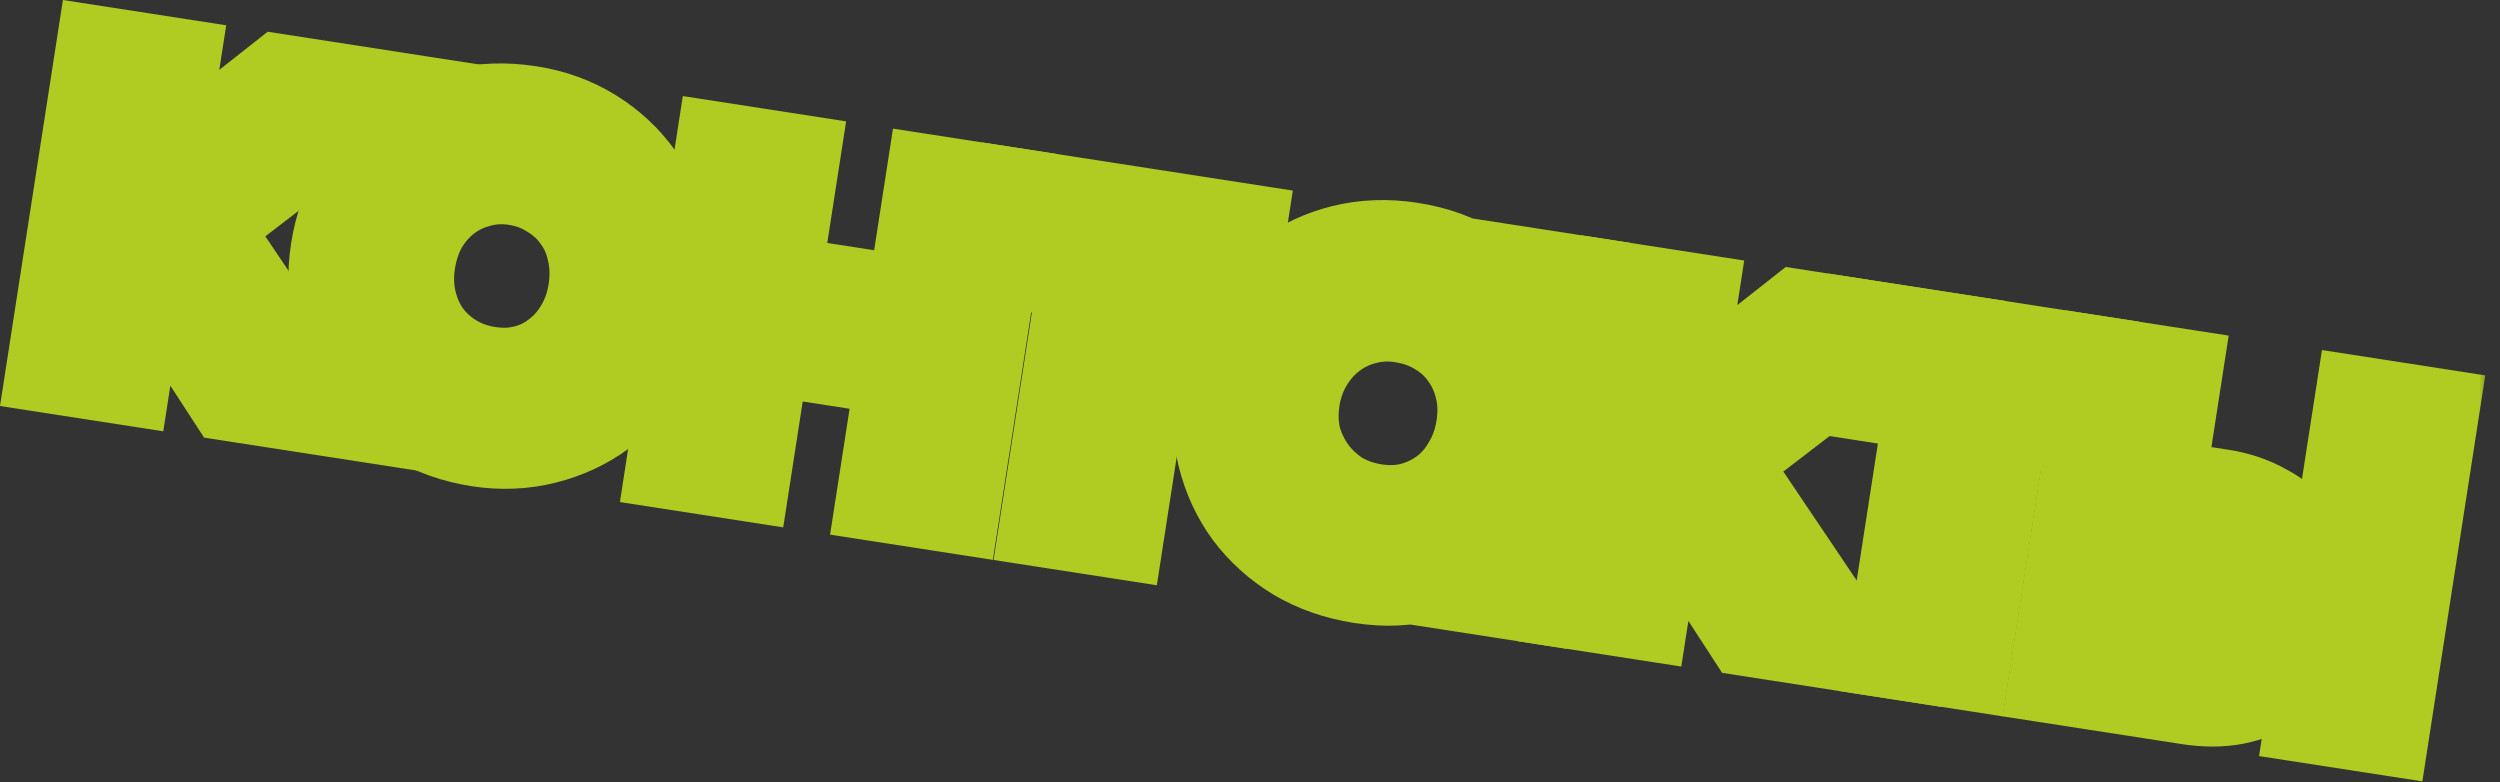
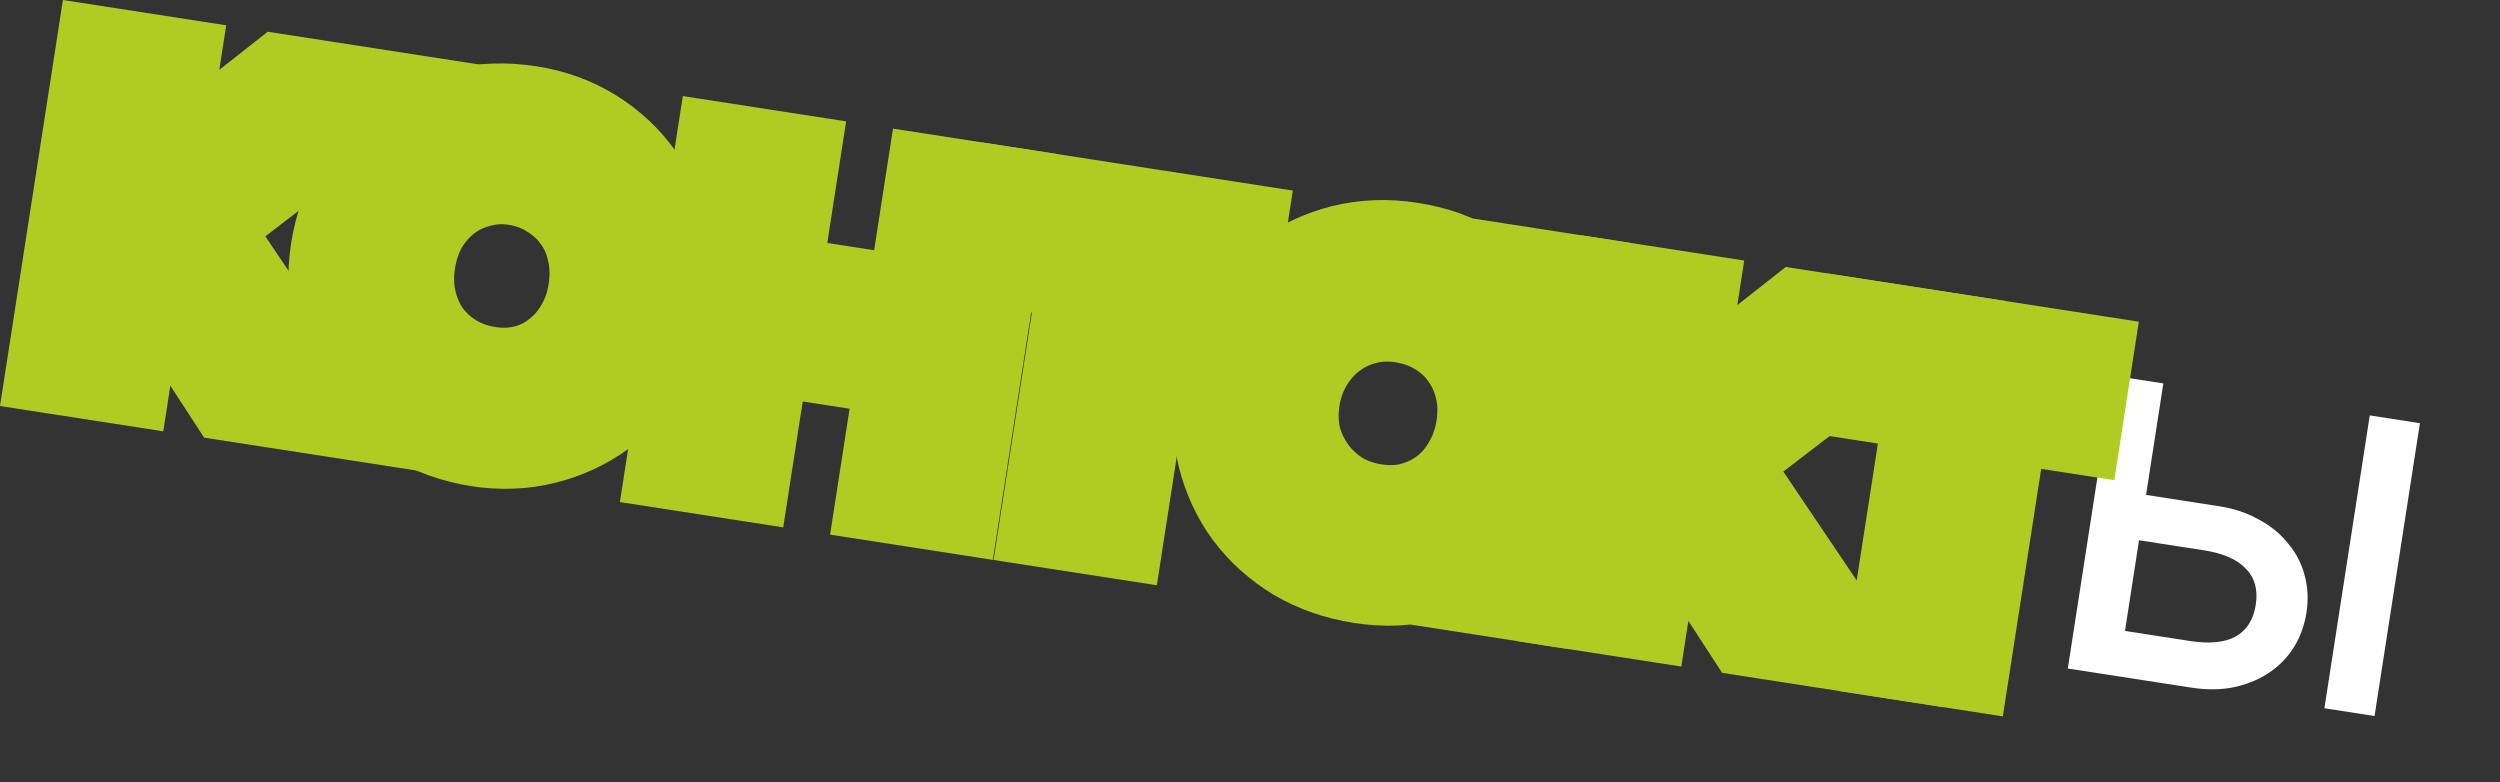
<svg xmlns="http://www.w3.org/2000/svg" width="131" height="41" viewBox="0 0 131 41" fill="none">
  <rect x="0" y="0" width="131" height="41" fill="#333333" stroke="none" />
  <mask id="path-1-outside-1_1_1276" maskUnits="userSpaceOnUse" x="-0.576" y="-0.576" width="131" height="42" fill="black">
    <rect fill="white" x="-0.576" y="-0.576" width="131" height="42" />
    <path d="M5.802 3.424L8.429 3.831L7.359 10.735L14.858 4.827L18.157 5.338L9.84 11.721L15.89 20.701L12.48 20.173L7.165 11.993L6.051 19.177L3.424 18.77L5.802 3.424Z" />
    <path d="M18.217 13.219C18.396 12.064 18.765 11.033 19.326 10.128C19.907 9.207 20.616 8.448 21.453 7.853C22.292 7.239 23.237 6.803 24.288 6.546C25.358 6.292 26.48 6.256 27.654 6.438C28.772 6.611 29.784 6.978 30.69 7.538C31.595 8.098 32.346 8.797 32.941 9.633C33.555 10.472 33.981 11.416 34.22 12.464C34.48 13.497 34.52 14.591 34.341 15.746C34.165 16.883 33.797 17.904 33.236 18.81C32.695 19.718 32.005 20.479 31.165 21.093C30.347 21.692 29.422 22.121 28.39 22.381C27.357 22.64 26.282 22.684 25.164 22.511C24.008 22.331 22.959 21.959 22.016 21.393C21.092 20.83 20.312 20.137 19.677 19.313C19.063 18.474 18.616 17.536 18.338 16.501C18.081 15.45 18.041 14.356 18.217 13.219ZM25.508 20.102C26.272 20.221 27.002 20.191 27.698 20.012C28.393 19.834 29.013 19.529 29.556 19.098C30.119 18.67 30.583 18.141 30.948 17.51C31.334 16.864 31.589 16.14 31.713 15.339C31.84 14.519 31.818 13.743 31.645 13.01C31.491 12.28 31.201 11.625 30.776 11.044C30.369 10.465 29.852 9.985 29.225 9.601C28.6 9.199 27.897 8.937 27.114 8.816C26.35 8.698 25.619 8.737 24.92 8.934C24.225 9.112 23.596 9.416 23.033 9.844C22.471 10.272 21.997 10.809 21.61 11.455C21.242 12.104 20.996 12.829 20.872 13.631C20.748 14.432 20.772 15.199 20.945 15.932C21.118 16.665 21.407 17.32 21.814 17.898C22.239 18.479 22.765 18.962 23.393 19.345C24.02 19.729 24.726 19.981 25.508 20.102Z" />
    <path d="M38.285 8.458L40.913 8.865L39.925 15.238L48.311 16.537L49.298 10.164L51.898 10.567L49.52 25.913L46.92 25.51L47.943 18.913L39.557 17.614L38.535 24.21L35.907 23.803L38.285 8.458Z" />
    <path d="M57.495 13.867L53.61 13.265L53.978 10.889L64.32 12.492L63.952 14.868L60.123 14.275L58.113 27.244L55.486 26.837L57.495 13.867Z" />
    <path d="M64.563 20.43C64.742 19.274 65.103 18.233 65.648 17.306C66.211 16.382 66.901 15.621 67.719 15.022C68.558 14.408 69.494 13.971 70.527 13.711C71.578 13.454 72.672 13.414 73.809 13.59C75.095 13.79 76.15 14.182 76.975 14.768C77.819 15.357 78.526 16.21 79.097 17.329L79.483 14.842L81.998 15.232L79.62 30.577L77.105 30.187L77.486 27.728C76.529 28.61 75.577 29.206 74.632 29.518C73.709 29.814 72.632 29.866 71.402 29.676C70.247 29.497 69.206 29.135 68.278 28.591C67.354 28.028 66.584 27.336 65.967 26.515C65.368 25.697 64.939 24.772 64.68 23.739C64.423 22.688 64.384 21.585 64.563 20.43ZM67.222 20.813C67.098 21.614 67.123 22.381 67.295 23.114C67.489 23.831 67.799 24.48 68.224 25.062C68.65 25.643 69.174 26.134 69.799 26.536C70.445 26.923 71.16 27.177 71.942 27.298C72.725 27.419 73.464 27.391 74.159 27.212C74.877 27.018 75.516 26.707 76.079 26.279C76.641 25.851 77.106 25.312 77.474 24.663C77.861 24.017 78.116 23.293 78.24 22.492C78.367 21.672 78.343 20.905 78.167 20.191C77.995 19.458 77.696 18.801 77.27 18.22C76.864 17.642 76.338 17.159 75.691 16.773C75.064 16.39 74.349 16.136 73.548 16.012C72.784 15.893 72.044 15.931 71.326 16.125C70.631 16.304 69.991 16.615 69.407 17.059C68.845 17.487 68.37 18.024 67.984 18.67C67.598 19.316 67.344 20.03 67.222 20.813Z" />
    <path d="M85.345 15.75L87.973 16.157L86.903 23.061L94.402 17.154L97.7 17.665L89.383 24.047L95.434 33.028L92.024 32.499L86.708 24.319L85.595 31.503L82.967 31.096L85.345 15.75Z" />
    <path d="M101.826 20.737L97.94 20.135L98.308 17.759L108.651 19.362L108.283 21.738L104.453 21.144L102.443 34.114L99.816 33.707L101.826 20.737Z" />
-     <path d="M114.759 33.589C115.765 33.745 116.56 33.668 117.142 33.358C117.728 33.029 118.081 32.473 118.202 31.69C118.323 30.907 118.153 30.28 117.692 29.808C117.234 29.317 116.502 28.994 115.496 28.838L112.085 28.309L111.349 33.061L114.759 33.589ZM110.731 19.684L113.359 20.091L112.454 25.933L116.283 26.527C117.066 26.648 117.755 26.879 118.351 27.219C118.969 27.544 119.477 27.957 119.877 28.457C120.298 28.942 120.592 29.503 120.761 30.14C120.932 30.758 120.964 31.412 120.858 32.102C120.751 32.791 120.521 33.414 120.167 33.969C119.817 34.507 119.366 34.952 118.815 35.306C118.286 35.644 117.676 35.883 116.987 36.024C116.318 36.15 115.593 36.152 114.81 36.03L108.353 35.03L110.731 19.684ZM124.176 21.767L126.804 22.175L124.426 37.52L121.798 37.113L124.176 21.767Z" />
  </mask>
  <path d="M5.802 3.424L8.429 3.831L7.359 10.735L14.858 4.827L18.157 5.338L9.84 11.721L15.89 20.701L12.48 20.173L7.165 11.993L6.051 19.177L3.424 18.77L5.802 3.424Z" fill="white" />
  <path d="M18.217 13.219C18.396 12.064 18.765 11.033 19.326 10.128C19.907 9.207 20.616 8.448 21.453 7.853C22.292 7.239 23.237 6.803 24.288 6.546C25.358 6.292 26.48 6.256 27.654 6.438C28.772 6.611 29.784 6.978 30.69 7.538C31.595 8.098 32.346 8.797 32.941 9.633C33.555 10.472 33.981 11.416 34.22 12.464C34.48 13.497 34.52 14.591 34.341 15.746C34.165 16.883 33.797 17.904 33.236 18.81C32.695 19.718 32.005 20.479 31.165 21.093C30.347 21.692 29.422 22.121 28.39 22.381C27.357 22.64 26.282 22.684 25.164 22.511C24.008 22.331 22.959 21.959 22.016 21.393C21.092 20.83 20.312 20.137 19.677 19.313C19.063 18.474 18.616 17.536 18.338 16.501C18.081 15.45 18.041 14.356 18.217 13.219ZM25.508 20.102C26.272 20.221 27.002 20.191 27.698 20.012C28.393 19.834 29.013 19.529 29.556 19.098C30.119 18.67 30.583 18.141 30.948 17.51C31.334 16.864 31.589 16.14 31.713 15.339C31.84 14.519 31.818 13.743 31.645 13.01C31.491 12.28 31.201 11.625 30.776 11.044C30.369 10.465 29.852 9.985 29.225 9.601C28.6 9.199 27.897 8.937 27.114 8.816C26.35 8.698 25.619 8.737 24.92 8.934C24.225 9.112 23.596 9.416 23.033 9.844C22.471 10.272 21.997 10.809 21.61 11.455C21.242 12.104 20.996 12.829 20.872 13.631C20.748 14.432 20.772 15.199 20.945 15.932C21.118 16.665 21.407 17.32 21.814 17.898C22.239 18.479 22.765 18.962 23.393 19.345C24.02 19.729 24.726 19.981 25.508 20.102Z" fill="white" />
  <path d="M38.285 8.458L40.913 8.865L39.925 15.238L48.311 16.537L49.298 10.164L51.898 10.567L49.52 25.913L46.92 25.51L47.943 18.913L39.557 17.614L38.535 24.21L35.907 23.803L38.285 8.458Z" fill="white" />
  <path d="M57.495 13.867L53.61 13.265L53.978 10.889L64.32 12.492L63.952 14.868L60.123 14.275L58.113 27.244L55.486 26.837L57.495 13.867Z" fill="white" />
  <path d="M64.563 20.43C64.742 19.274 65.103 18.233 65.648 17.306C66.211 16.382 66.901 15.621 67.719 15.022C68.558 14.408 69.494 13.971 70.527 13.711C71.578 13.454 72.672 13.414 73.809 13.59C75.095 13.79 76.15 14.182 76.975 14.768C77.819 15.357 78.526 16.21 79.097 17.329L79.483 14.842L81.998 15.232L79.62 30.577L77.105 30.187L77.486 27.728C76.529 28.61 75.577 29.206 74.632 29.518C73.709 29.814 72.632 29.866 71.402 29.676C70.247 29.497 69.206 29.135 68.278 28.591C67.354 28.028 66.584 27.336 65.967 26.515C65.368 25.697 64.939 24.772 64.68 23.739C64.423 22.688 64.384 21.585 64.563 20.43ZM67.222 20.813C67.098 21.614 67.123 22.381 67.295 23.114C67.489 23.831 67.799 24.48 68.224 25.062C68.65 25.643 69.174 26.134 69.799 26.536C70.445 26.923 71.16 27.177 71.942 27.298C72.725 27.419 73.464 27.391 74.159 27.212C74.877 27.018 75.516 26.707 76.079 26.279C76.641 25.851 77.106 25.312 77.474 24.663C77.861 24.017 78.116 23.293 78.24 22.492C78.367 21.672 78.343 20.905 78.167 20.191C77.995 19.458 77.696 18.801 77.27 18.22C76.864 17.642 76.338 17.159 75.691 16.773C75.064 16.39 74.349 16.136 73.548 16.012C72.784 15.893 72.044 15.931 71.326 16.125C70.631 16.304 69.991 16.615 69.407 17.059C68.845 17.487 68.37 18.024 67.984 18.67C67.598 19.316 67.344 20.03 67.222 20.813Z" fill="white" />
-   <path d="M85.345 15.75L87.973 16.157L86.903 23.061L94.402 17.154L97.7 17.665L89.383 24.047L95.434 33.028L92.024 32.499L86.708 24.319L85.595 31.503L82.967 31.096L85.345 15.75Z" fill="white" />
+   <path d="M85.345 15.75L87.973 16.157L86.903 23.061L97.7 17.665L89.383 24.047L95.434 33.028L92.024 32.499L86.708 24.319L85.595 31.503L82.967 31.096L85.345 15.75Z" fill="white" />
  <path d="M101.826 20.737L97.94 20.135L98.308 17.759L108.651 19.362L108.283 21.738L104.453 21.144L102.443 34.114L99.816 33.707L101.826 20.737Z" fill="white" />
  <path d="M114.759 33.589C115.765 33.745 116.56 33.668 117.142 33.358C117.728 33.029 118.081 32.473 118.202 31.69C118.323 30.907 118.153 30.28 117.692 29.808C117.234 29.317 116.502 28.994 115.496 28.838L112.085 28.309L111.349 33.061L114.759 33.589ZM110.731 19.684L113.359 20.091L112.454 25.933L116.283 26.527C117.066 26.648 117.755 26.879 118.351 27.219C118.969 27.544 119.477 27.957 119.877 28.457C120.298 28.942 120.592 29.503 120.761 30.14C120.932 30.758 120.964 31.412 120.858 32.102C120.751 32.791 120.521 33.414 120.167 33.969C119.817 34.507 119.366 34.952 118.815 35.306C118.286 35.644 117.676 35.883 116.987 36.024C116.318 36.15 115.593 36.152 114.81 36.03L108.353 35.03L110.731 19.684ZM124.176 21.767L126.804 22.175L124.426 37.52L121.798 37.113L124.176 21.767Z" fill="white" />
  <path d="M5.802 3.424L8.429 3.831L7.359 10.735L14.858 4.827L18.157 5.338L9.84 11.721L15.89 20.701L12.48 20.173L7.165 11.993L6.051 19.177L3.424 18.77L5.802 3.424Z" stroke="#B0CB21" stroke-width="6" mask="url(#path-1-outside-1_1_1276)" />
  <path d="M18.217 13.219C18.396 12.064 18.765 11.033 19.326 10.128C19.907 9.207 20.616 8.448 21.453 7.853C22.292 7.239 23.237 6.803 24.288 6.546C25.358 6.292 26.48 6.256 27.654 6.438C28.772 6.611 29.784 6.978 30.69 7.538C31.595 8.098 32.346 8.797 32.941 9.633C33.555 10.472 33.981 11.416 34.22 12.464C34.48 13.497 34.52 14.591 34.341 15.746C34.165 16.883 33.797 17.904 33.236 18.81C32.695 19.718 32.005 20.479 31.165 21.093C30.347 21.692 29.422 22.121 28.39 22.381C27.357 22.64 26.282 22.684 25.164 22.511C24.008 22.331 22.959 21.959 22.016 21.393C21.092 20.83 20.312 20.137 19.677 19.313C19.063 18.474 18.616 17.536 18.338 16.501C18.081 15.45 18.041 14.356 18.217 13.219ZM25.508 20.102C26.272 20.221 27.002 20.191 27.698 20.012C28.393 19.834 29.013 19.529 29.556 19.098C30.119 18.67 30.583 18.141 30.948 17.51C31.334 16.864 31.589 16.14 31.713 15.339C31.84 14.519 31.818 13.743 31.645 13.01C31.491 12.28 31.201 11.625 30.776 11.044C30.369 10.465 29.852 9.985 29.225 9.601C28.6 9.199 27.897 8.937 27.114 8.816C26.35 8.698 25.619 8.737 24.92 8.934C24.225 9.112 23.596 9.416 23.033 9.844C22.471 10.272 21.997 10.809 21.61 11.455C21.242 12.104 20.996 12.829 20.872 13.631C20.748 14.432 20.772 15.199 20.945 15.932C21.118 16.665 21.407 17.32 21.814 17.898C22.239 18.479 22.765 18.962 23.393 19.345C24.02 19.729 24.726 19.981 25.508 20.102Z" stroke="#B0CB21" stroke-width="6" mask="url(#path-1-outside-1_1_1276)" />
  <path d="M38.285 8.458L40.913 8.865L39.925 15.238L48.311 16.537L49.298 10.164L51.898 10.567L49.52 25.913L46.92 25.51L47.943 18.913L39.557 17.614L38.535 24.21L35.907 23.803L38.285 8.458Z" stroke="#B0CB21" stroke-width="6" mask="url(#path-1-outside-1_1_1276)" />
  <path d="M57.495 13.867L53.61 13.265L53.978 10.889L64.32 12.492L63.952 14.868L60.123 14.275L58.113 27.244L55.486 26.837L57.495 13.867Z" stroke="#B0CB21" stroke-width="6" mask="url(#path-1-outside-1_1_1276)" />
  <path d="M64.563 20.43C64.742 19.274 65.103 18.233 65.648 17.306C66.211 16.382 66.901 15.621 67.719 15.022C68.558 14.408 69.494 13.971 70.527 13.711C71.578 13.454 72.672 13.414 73.809 13.59C75.095 13.79 76.15 14.182 76.975 14.768C77.819 15.357 78.526 16.21 79.097 17.329L79.483 14.842L81.998 15.232L79.62 30.577L77.105 30.187L77.486 27.728C76.529 28.61 75.577 29.206 74.632 29.518C73.709 29.814 72.632 29.866 71.402 29.676C70.247 29.497 69.206 29.135 68.278 28.591C67.354 28.028 66.584 27.336 65.967 26.515C65.368 25.697 64.939 24.772 64.68 23.739C64.423 22.688 64.384 21.585 64.563 20.43ZM67.222 20.813C67.098 21.614 67.123 22.381 67.295 23.114C67.489 23.831 67.799 24.48 68.224 25.062C68.65 25.643 69.174 26.134 69.799 26.536C70.445 26.923 71.16 27.177 71.942 27.298C72.725 27.419 73.464 27.391 74.159 27.212C74.877 27.018 75.516 26.707 76.079 26.279C76.641 25.851 77.106 25.312 77.474 24.663C77.861 24.017 78.116 23.293 78.24 22.492C78.367 21.672 78.343 20.905 78.167 20.191C77.995 19.458 77.696 18.801 77.27 18.22C76.864 17.642 76.338 17.159 75.691 16.773C75.064 16.39 74.349 16.136 73.548 16.012C72.784 15.893 72.044 15.931 71.326 16.125C70.631 16.304 69.991 16.615 69.407 17.059C68.845 17.487 68.37 18.024 67.984 18.67C67.598 19.316 67.344 20.03 67.222 20.813Z" stroke="#B0CB21" stroke-width="6" mask="url(#path-1-outside-1_1_1276)" />
  <path d="M85.345 15.75L87.973 16.157L86.903 23.061L94.402 17.154L97.7 17.665L89.383 24.047L95.434 33.028L92.024 32.499L86.708 24.319L85.595 31.503L82.967 31.096L85.345 15.75Z" stroke="#B0CB21" stroke-width="6" mask="url(#path-1-outside-1_1_1276)" />
  <path d="M101.826 20.737L97.94 20.135L98.308 17.759L108.651 19.362L108.283 21.738L104.453 21.144L102.443 34.114L99.816 33.707L101.826 20.737Z" stroke="#B0CB21" stroke-width="6" mask="url(#path-1-outside-1_1_1276)" />
-   <path d="M114.759 33.589C115.765 33.745 116.56 33.668 117.142 33.358C117.728 33.029 118.081 32.473 118.202 31.69C118.323 30.907 118.153 30.28 117.692 29.808C117.234 29.317 116.502 28.994 115.496 28.838L112.085 28.309L111.349 33.061L114.759 33.589ZM110.731 19.684L113.359 20.091L112.454 25.933L116.283 26.527C117.066 26.648 117.755 26.879 118.351 27.219C118.969 27.544 119.477 27.957 119.877 28.457C120.298 28.942 120.592 29.503 120.761 30.14C120.932 30.758 120.964 31.412 120.858 32.102C120.751 32.791 120.521 33.414 120.167 33.969C119.817 34.507 119.366 34.952 118.815 35.306C118.286 35.644 117.676 35.883 116.987 36.024C116.318 36.15 115.593 36.152 114.81 36.03L108.353 35.03L110.731 19.684ZM124.176 21.767L126.804 22.175L124.426 37.52L121.798 37.113L124.176 21.767Z" stroke="#B0CB21" stroke-width="6" mask="url(#path-1-outside-1_1_1276)" />
</svg>